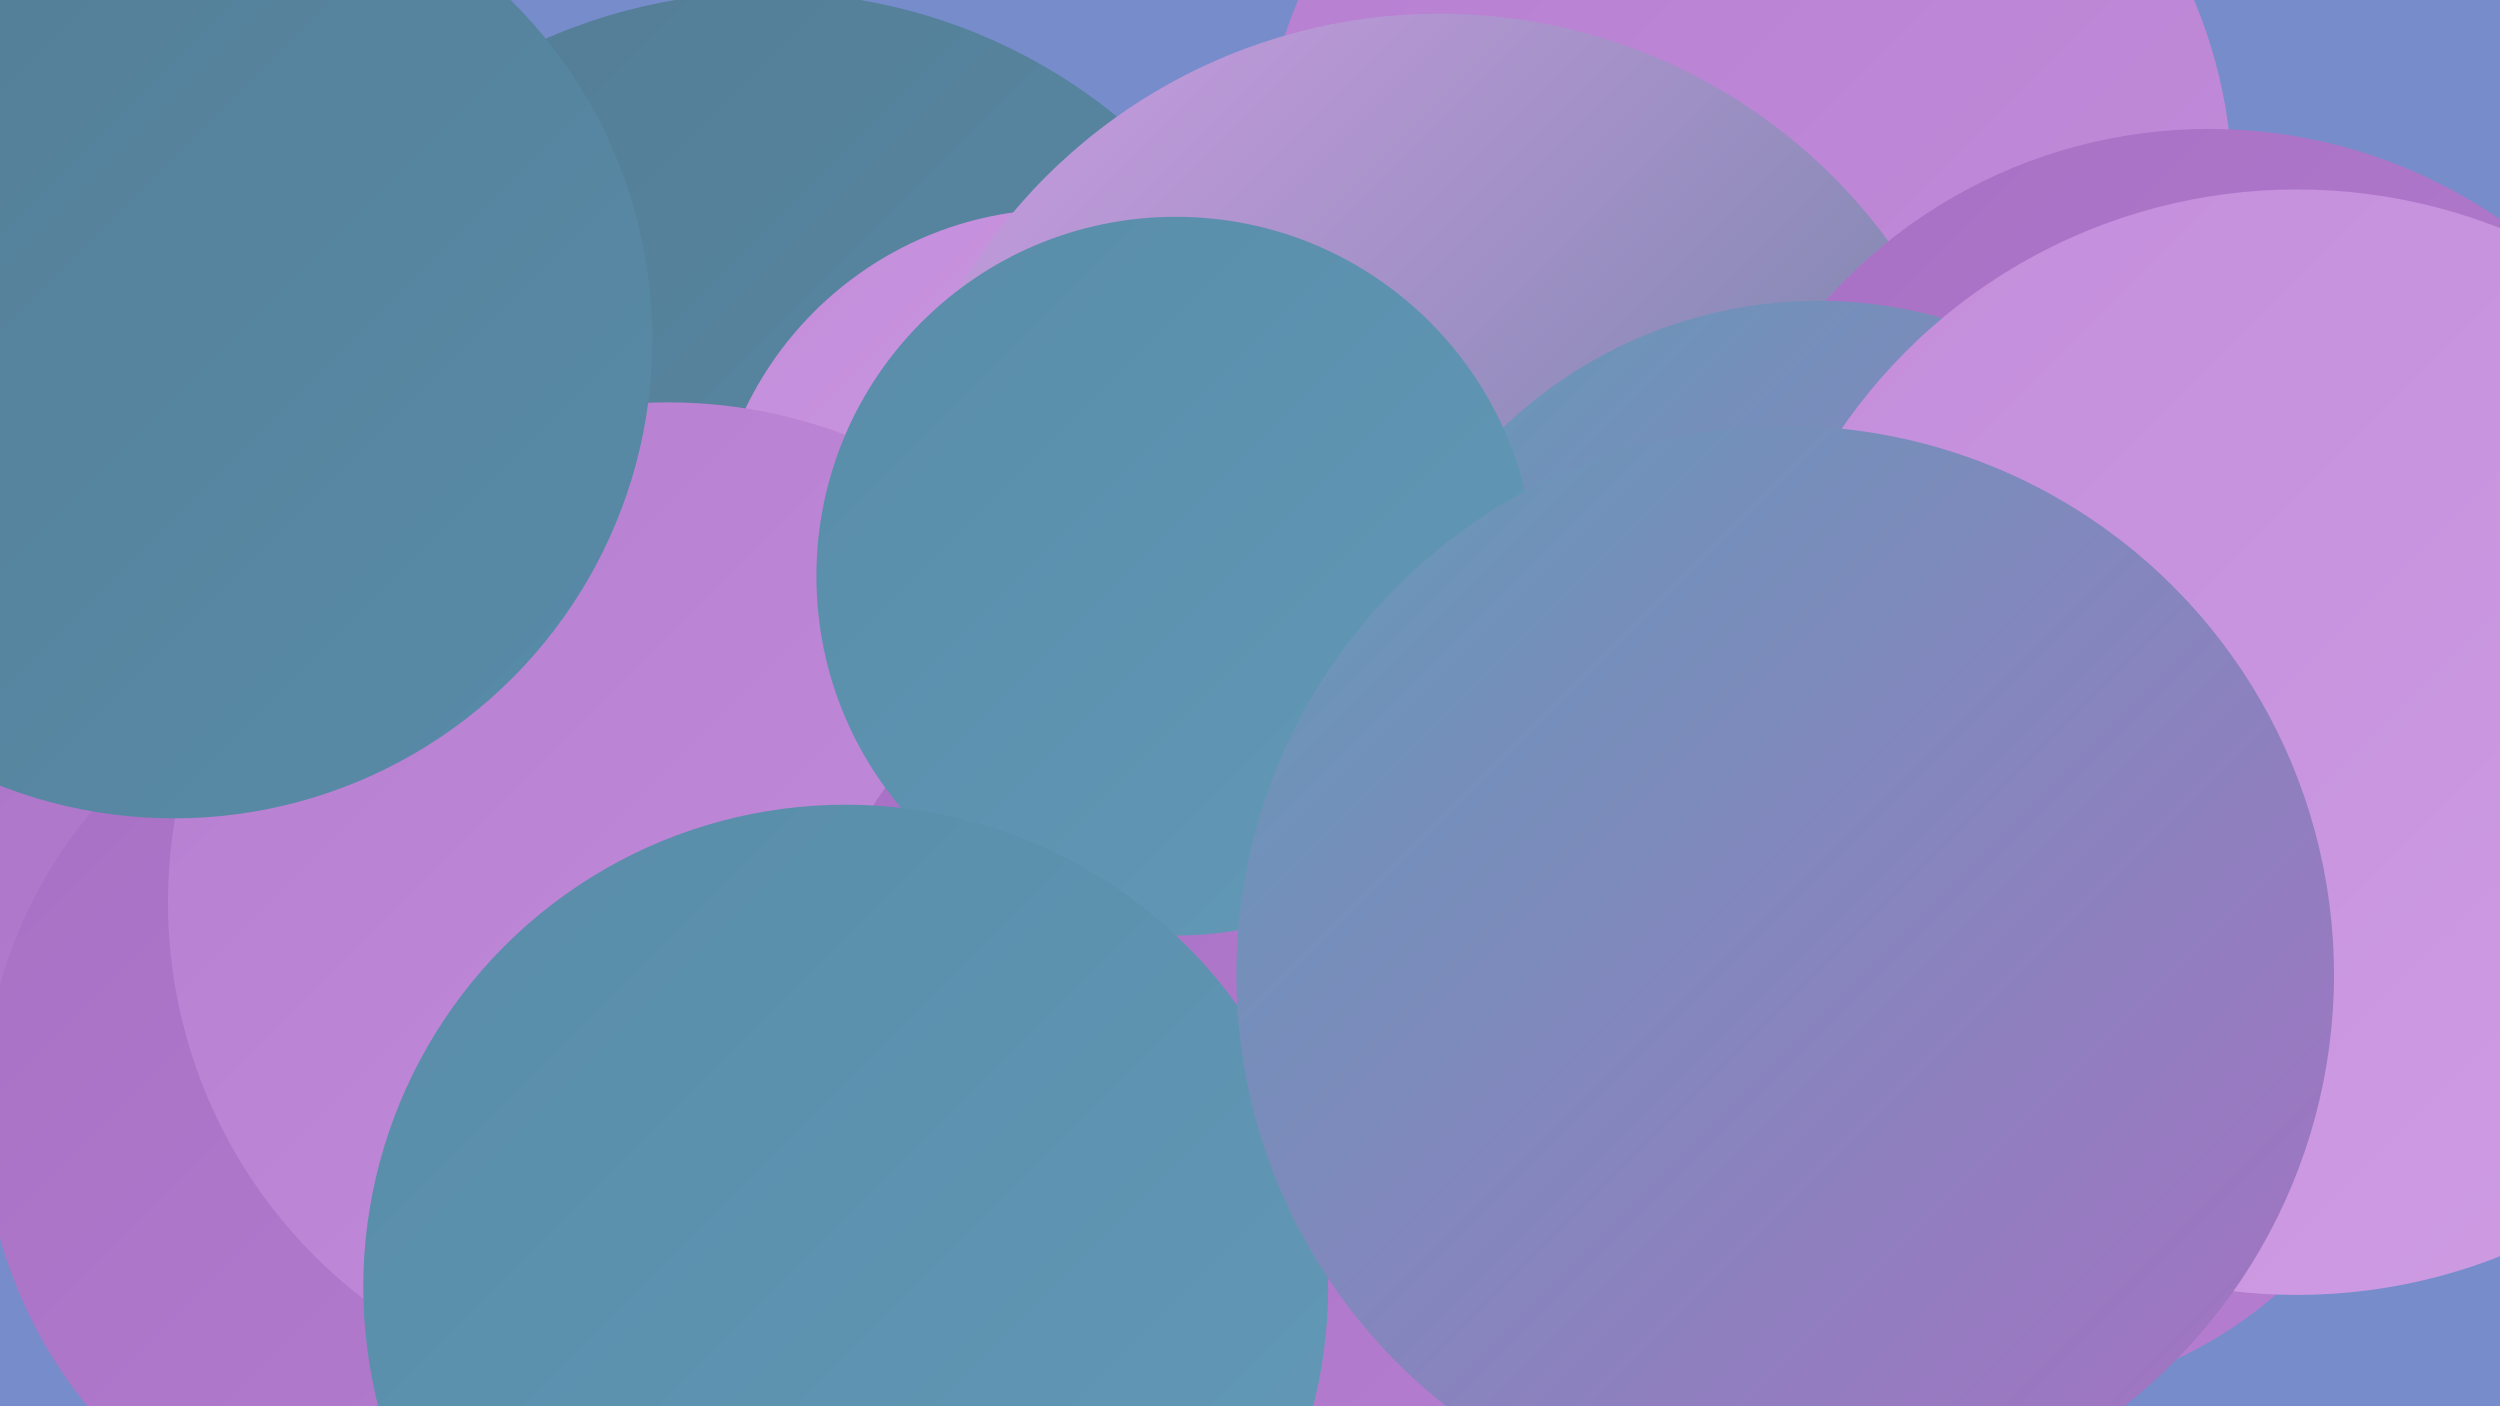
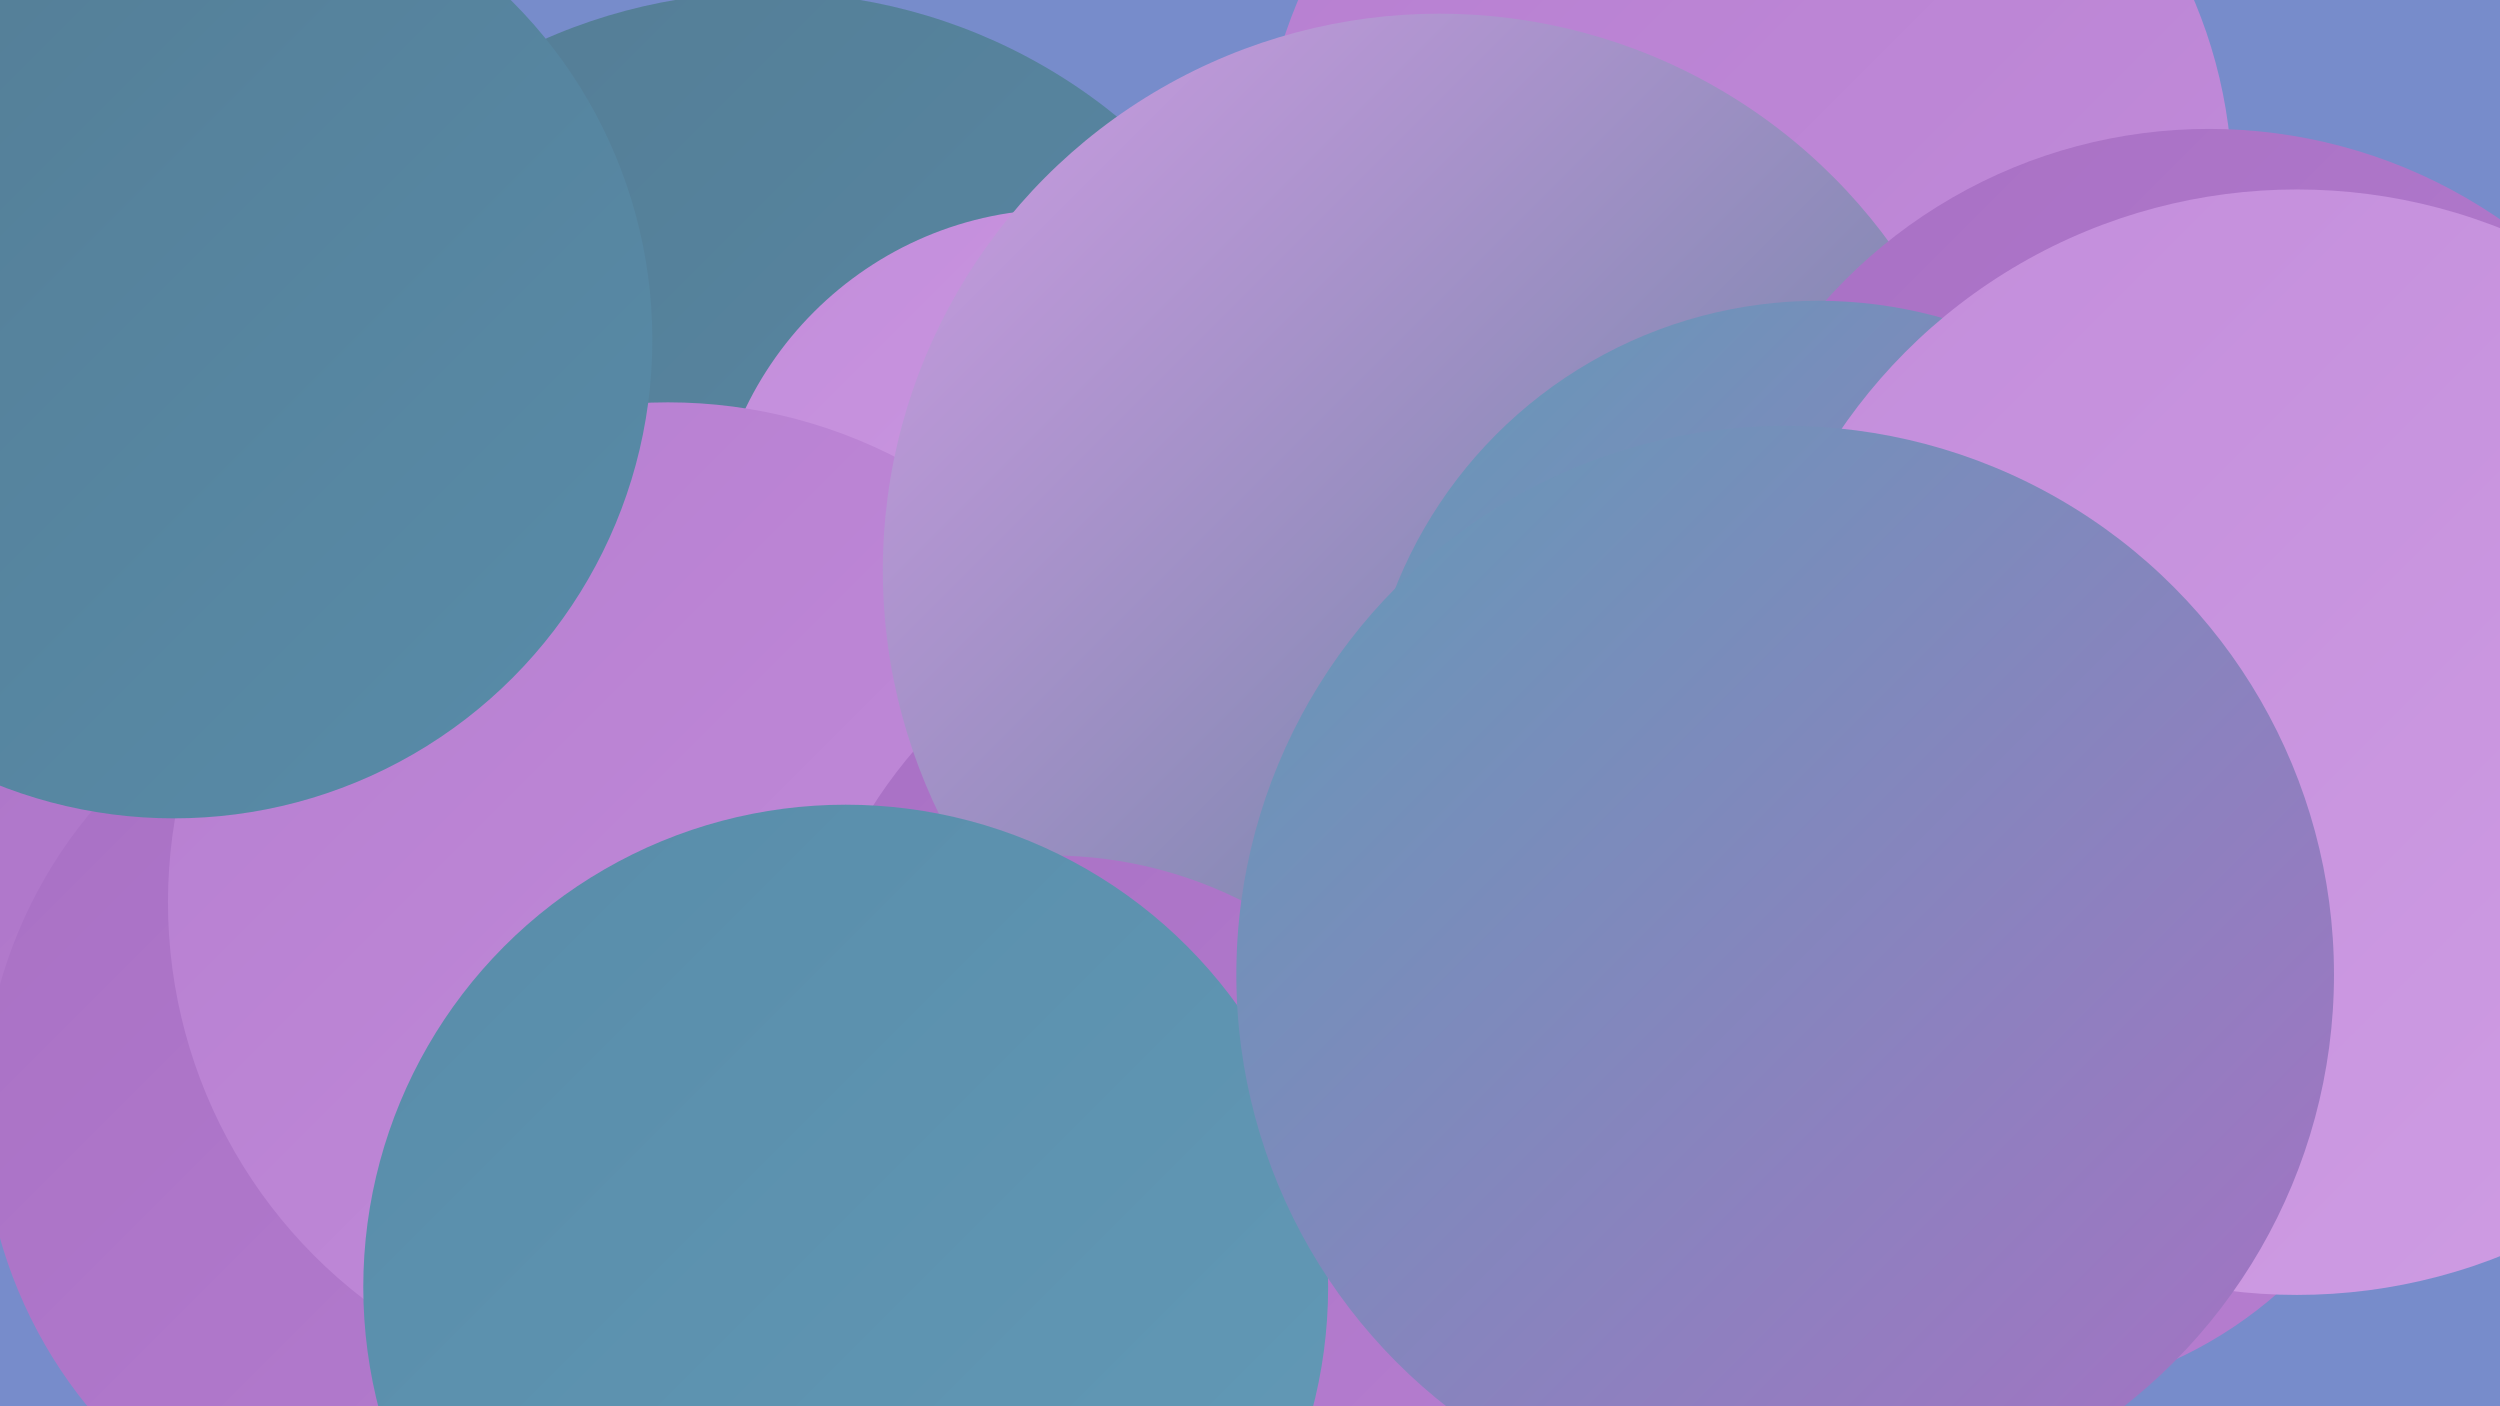
<svg xmlns="http://www.w3.org/2000/svg" width="1280" height="720">
  <defs>
    <linearGradient id="grad0" x1="0%" y1="0%" x2="100%" y2="100%">
      <stop offset="0%" style="stop-color:#547c94;stop-opacity:1" />
      <stop offset="100%" style="stop-color:#588ca9;stop-opacity:1" />
    </linearGradient>
    <linearGradient id="grad1" x1="0%" y1="0%" x2="100%" y2="100%">
      <stop offset="0%" style="stop-color:#588ca9;stop-opacity:1" />
      <stop offset="100%" style="stop-color:#639ab7;stop-opacity:1" />
    </linearGradient>
    <linearGradient id="grad2" x1="0%" y1="0%" x2="100%" y2="100%">
      <stop offset="0%" style="stop-color:#639ab7;stop-opacity:1" />
      <stop offset="100%" style="stop-color:#a870c4;stop-opacity:1" />
    </linearGradient>
    <linearGradient id="grad3" x1="0%" y1="0%" x2="100%" y2="100%">
      <stop offset="0%" style="stop-color:#a870c4;stop-opacity:1" />
      <stop offset="100%" style="stop-color:#b67ed0;stop-opacity:1" />
    </linearGradient>
    <linearGradient id="grad4" x1="0%" y1="0%" x2="100%" y2="100%">
      <stop offset="0%" style="stop-color:#b67ed0;stop-opacity:1" />
      <stop offset="100%" style="stop-color:#c38ddb;stop-opacity:1" />
    </linearGradient>
    <linearGradient id="grad5" x1="0%" y1="0%" x2="100%" y2="100%">
      <stop offset="0%" style="stop-color:#c38ddb;stop-opacity:1" />
      <stop offset="100%" style="stop-color:#cf9de4;stop-opacity:1" />
    </linearGradient>
    <linearGradient id="grad6" x1="0%" y1="0%" x2="100%" y2="100%">
      <stop offset="0%" style="stop-color:#cf9de4;stop-opacity:1" />
      <stop offset="100%" style="stop-color:#547c94;stop-opacity:1" />
    </linearGradient>
  </defs>
  <rect width="1280" height="720" fill="#778ccb" />
  <circle cx="858" cy="205" r="244" fill="url(#grad3)" />
  <circle cx="632" cy="674" r="258" fill="url(#grad1)" />
  <circle cx="393" cy="279" r="283" fill="url(#grad0)" />
  <circle cx="544" cy="287" r="180" fill="url(#grad5)" />
  <circle cx="86" cy="293" r="249" fill="url(#grad3)" />
  <circle cx="1023" cy="499" r="217" fill="url(#grad3)" />
  <circle cx="894" cy="97" r="249" fill="url(#grad4)" />
  <circle cx="230" cy="569" r="239" fill="url(#grad3)" />
  <circle cx="342" cy="462" r="256" fill="url(#grad4)" />
  <circle cx="89" cy="174" r="245" fill="url(#grad0)" />
  <circle cx="656" cy="546" r="248" fill="url(#grad3)" />
  <circle cx="737" cy="292" r="285" fill="url(#grad6)" />
  <circle cx="1131" cy="329" r="263" fill="url(#grad3)" />
  <circle cx="538" cy="656" r="218" fill="url(#grad3)" />
  <circle cx="931" cy="387" r="233" fill="url(#grad2)" />
-   <circle cx="602" cy="295" r="184" fill="url(#grad1)" />
  <circle cx="433" cy="659" r="247" fill="url(#grad1)" />
  <circle cx="1176" cy="380" r="283" fill="url(#grad5)" />
  <circle cx="927" cy="601" r="189" fill="url(#grad1)" />
  <circle cx="914" cy="499" r="281" fill="url(#grad2)" />
</svg>